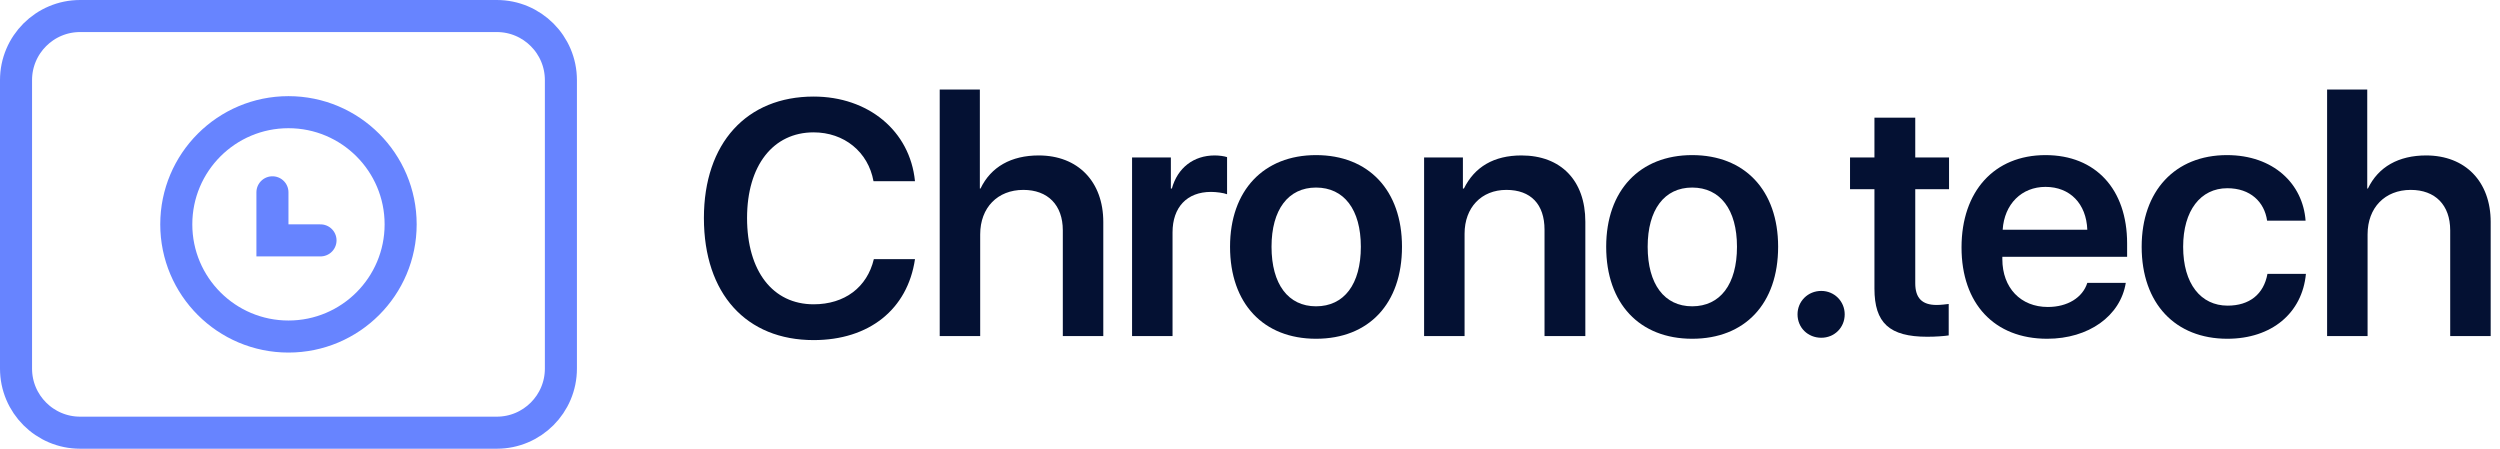
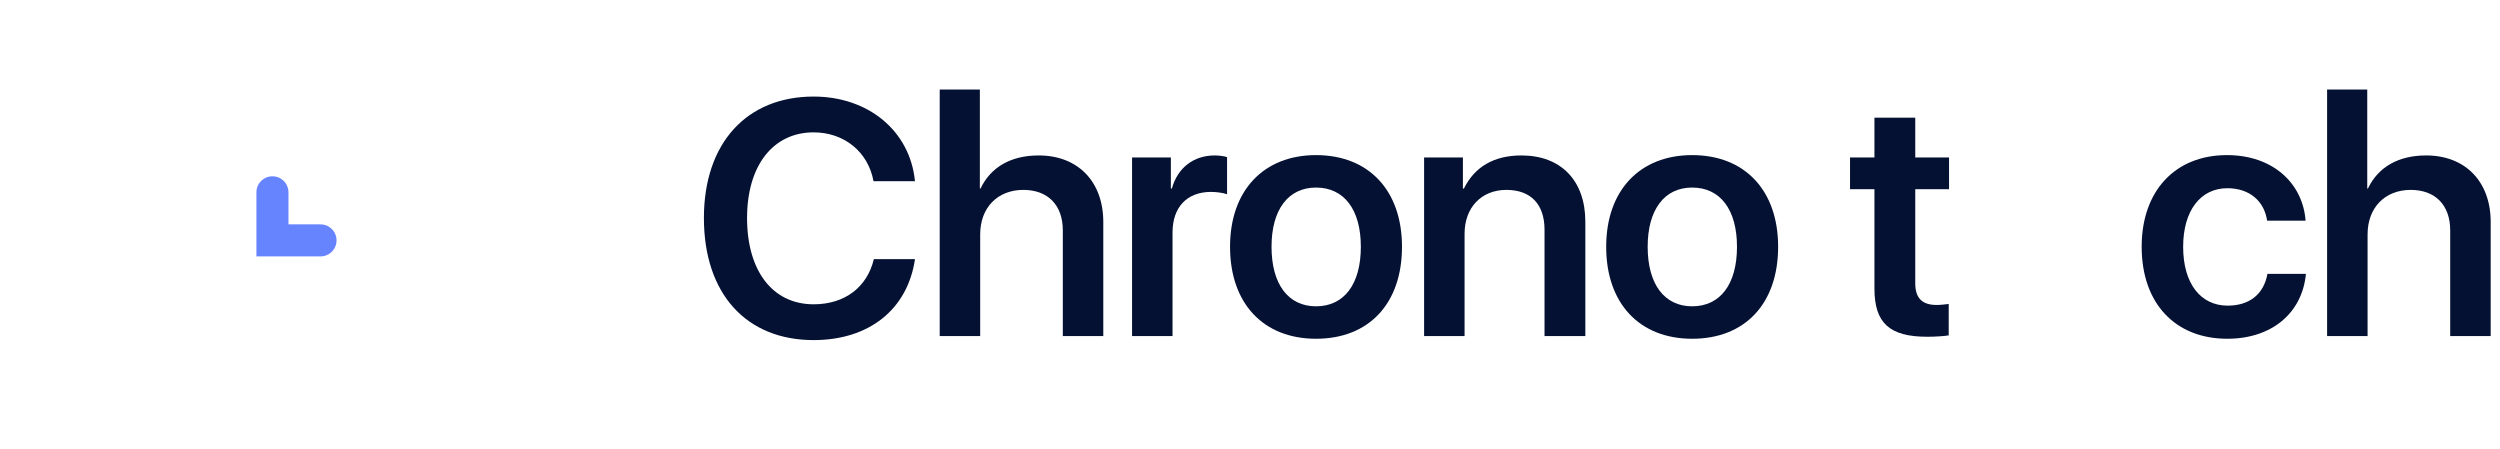
<svg xmlns="http://www.w3.org/2000/svg" width="100%" height="100%" viewBox="0 0 156 28" version="1.1" xml:space="preserve" style="fill-rule:evenodd;clip-rule:evenodd;">
-   <path d="M35,5C35,2.792 33.208,1 31,1L5,1C2.792,1 1,2.792 1,5L1,23C1,25.208 2.792,27 5,27L31,27C33.208,27 35,25.208 35,23L35,5Z" style="fill:none;stroke:rgb(103,132,255);stroke-width:2px;" />
-   <circle cx="18" cy="14" r="7" style="fill:none;stroke:rgb(103,132,255);stroke-width:2px;" />
  <path d="M20,15L17,15L17,12" style="fill:none;fill-rule:nonzero;stroke:rgb(103,132,255);stroke-width:2px;stroke-linecap:round;" />
  <g id="Chrono.tech" transform="matrix(0.994,0,0,0.994,89.92,13.955)">
    <g transform="matrix(1,0,0,1,-90,-14)">
      <g transform="matrix(1.75,0,0,1.75,-26.421,-14.867)">
        <g transform="matrix(12,0,0,12,39.628,20.529)">
          <path d="M0.366,0.012C0.532,0.012 0.647,-0.08 0.669,-0.23L0.546,-0.23C0.526,-0.146 0.459,-0.095 0.366,-0.095C0.244,-0.095 0.167,-0.194 0.167,-0.353C0.167,-0.51 0.245,-0.609 0.366,-0.609C0.457,-0.609 0.529,-0.551 0.545,-0.463L0.669,-0.463C0.654,-0.614 0.529,-0.716 0.366,-0.716C0.166,-0.716 0.038,-0.577 0.038,-0.353C0.038,-0.126 0.165,0.012 0.366,0.012Z" style="fill:rgb(4,17,51);fill-rule:nonzero;" />
        </g>
        <g transform="matrix(12,0,0,12,47.871,20.529)">
          <path d="M0.056,0L0.177,0L0.177,-0.304C0.177,-0.384 0.229,-0.437 0.306,-0.437C0.379,-0.437 0.424,-0.392 0.424,-0.316L0.424,0L0.545,0L0.545,-0.341C0.545,-0.462 0.469,-0.54 0.352,-0.54C0.27,-0.54 0.209,-0.506 0.178,-0.441L0.176,-0.441L0.176,-0.737L0.056,-0.737L0.056,0Z" style="fill:rgb(4,17,51);fill-rule:nonzero;" />
        </g>
        <g transform="matrix(12,0,0,12,54.819,20.529)">
          <path d="M0.052,0L0.173,0L0.173,-0.31C0.173,-0.385 0.216,-0.431 0.288,-0.431C0.304,-0.431 0.326,-0.428 0.336,-0.424L0.336,-0.535C0.327,-0.538 0.312,-0.54 0.299,-0.54C0.236,-0.54 0.188,-0.503 0.171,-0.441L0.168,-0.441L0.168,-0.534L0.052,-0.534L0.052,0Z" style="fill:rgb(4,17,51);fill-rule:nonzero;" />
        </g>
        <g transform="matrix(12,0,0,12,58.61,20.529)">
          <path d="M0.286,0.008C0.444,0.008 0.543,-0.097 0.543,-0.267C0.543,-0.436 0.443,-0.541 0.286,-0.541C0.13,-0.541 0.029,-0.436 0.029,-0.267C0.029,-0.097 0.129,0.008 0.286,0.008ZM0.286,-0.089C0.203,-0.089 0.153,-0.155 0.153,-0.267C0.153,-0.378 0.203,-0.444 0.286,-0.444C0.37,-0.444 0.42,-0.378 0.42,-0.267C0.42,-0.155 0.37,-0.089 0.286,-0.089Z" style="fill:rgb(4,17,51);fill-rule:nonzero;" />
        </g>
        <g transform="matrix(12,0,0,12,65.295,20.529)">
          <path d="M0.052,0L0.173,0L0.173,-0.306C0.173,-0.384 0.223,-0.437 0.298,-0.437C0.371,-0.437 0.412,-0.394 0.412,-0.318L0.412,0L0.534,0L0.534,-0.342C0.534,-0.465 0.461,-0.54 0.343,-0.54C0.261,-0.54 0.203,-0.506 0.171,-0.441L0.168,-0.441L0.168,-0.534L0.052,-0.534L0.052,0Z" style="fill:rgb(4,17,51);fill-rule:nonzero;" />
        </g>
        <g transform="matrix(12,0,0,12,72.103,20.529)">
          <path d="M0.286,0.008C0.444,0.008 0.543,-0.097 0.543,-0.267C0.543,-0.436 0.443,-0.541 0.286,-0.541C0.13,-0.541 0.029,-0.436 0.029,-0.267C0.029,-0.097 0.129,0.008 0.286,0.008ZM0.286,-0.089C0.203,-0.089 0.153,-0.155 0.153,-0.267C0.153,-0.378 0.203,-0.444 0.286,-0.444C0.37,-0.444 0.42,-0.378 0.42,-0.267C0.42,-0.155 0.37,-0.089 0.286,-0.089Z" style="fill:rgb(4,17,51);fill-rule:nonzero;" />
        </g>
        <g transform="matrix(12,0,0,12,78.547,20.529)">
-           <path d="M0.135,0.005C0.174,0.005 0.205,-0.025 0.205,-0.065C0.205,-0.104 0.174,-0.135 0.135,-0.135C0.095,-0.135 0.064,-0.104 0.064,-0.065C0.064,-0.025 0.095,0.005 0.135,0.005Z" style="fill:rgb(4,17,51);fill-rule:nonzero;" />
-         </g>
+           </g>
        <g transform="matrix(12,0,0,12,81.042,20.529)">
          <path d="M0.086,-0.653L0.086,-0.534L0.013,-0.534L0.013,-0.439L0.086,-0.439L0.086,-0.142C0.086,-0.039 0.131,0.002 0.244,0.002C0.27,0.002 0.295,0 0.308,-0.002L0.308,-0.096C0.3,-0.095 0.284,-0.093 0.272,-0.093C0.228,-0.093 0.208,-0.114 0.208,-0.158L0.208,-0.439L0.309,-0.439L0.309,-0.534L0.208,-0.534L0.208,-0.653L0.086,-0.653Z" style="fill:rgb(4,17,51);fill-rule:nonzero;" />
        </g>
        <g transform="matrix(12,0,0,12,84.85,20.529)">
-           <path d="M0.28,-0.446C0.353,-0.446 0.402,-0.396 0.405,-0.318L0.152,-0.318C0.157,-0.395 0.209,-0.446 0.28,-0.446ZM0.405,-0.159C0.391,-0.115 0.346,-0.087 0.287,-0.087C0.206,-0.087 0.151,-0.144 0.151,-0.23L0.151,-0.237L0.524,-0.237L0.524,-0.277C0.524,-0.439 0.43,-0.541 0.28,-0.541C0.127,-0.541 0.029,-0.433 0.029,-0.265C0.029,-0.097 0.127,0.008 0.285,0.008C0.409,0.008 0.504,-0.06 0.52,-0.159L0.405,-0.159Z" style="fill:rgb(4,17,51);fill-rule:nonzero;" />
-         </g>
+           </g>
        <g transform="matrix(12,0,0,12,91.312,20.529)">
          <path d="M0.519,-0.345C0.511,-0.455 0.423,-0.541 0.284,-0.541C0.129,-0.541 0.029,-0.434 0.029,-0.267C0.029,-0.097 0.13,0.008 0.285,0.008C0.418,0.008 0.509,-0.069 0.52,-0.186L0.405,-0.186C0.394,-0.125 0.351,-0.091 0.286,-0.091C0.206,-0.091 0.153,-0.156 0.153,-0.267C0.153,-0.375 0.205,-0.442 0.285,-0.442C0.354,-0.442 0.396,-0.401 0.404,-0.345L0.519,-0.345Z" style="fill:rgb(4,17,51);fill-rule:nonzero;" />
        </g>
        <g transform="matrix(12,0,0,12,97.64,20.529)">
          <path d="M0.056,0L0.177,0L0.177,-0.304C0.177,-0.384 0.229,-0.437 0.306,-0.437C0.379,-0.437 0.424,-0.392 0.424,-0.316L0.424,0L0.545,0L0.545,-0.341C0.545,-0.462 0.469,-0.54 0.352,-0.54C0.27,-0.54 0.209,-0.506 0.178,-0.441L0.176,-0.441L0.176,-0.737L0.056,-0.737L0.056,0Z" style="fill:rgb(4,17,51);fill-rule:nonzero;" />
        </g>
      </g>
    </g>
  </g>
</svg>